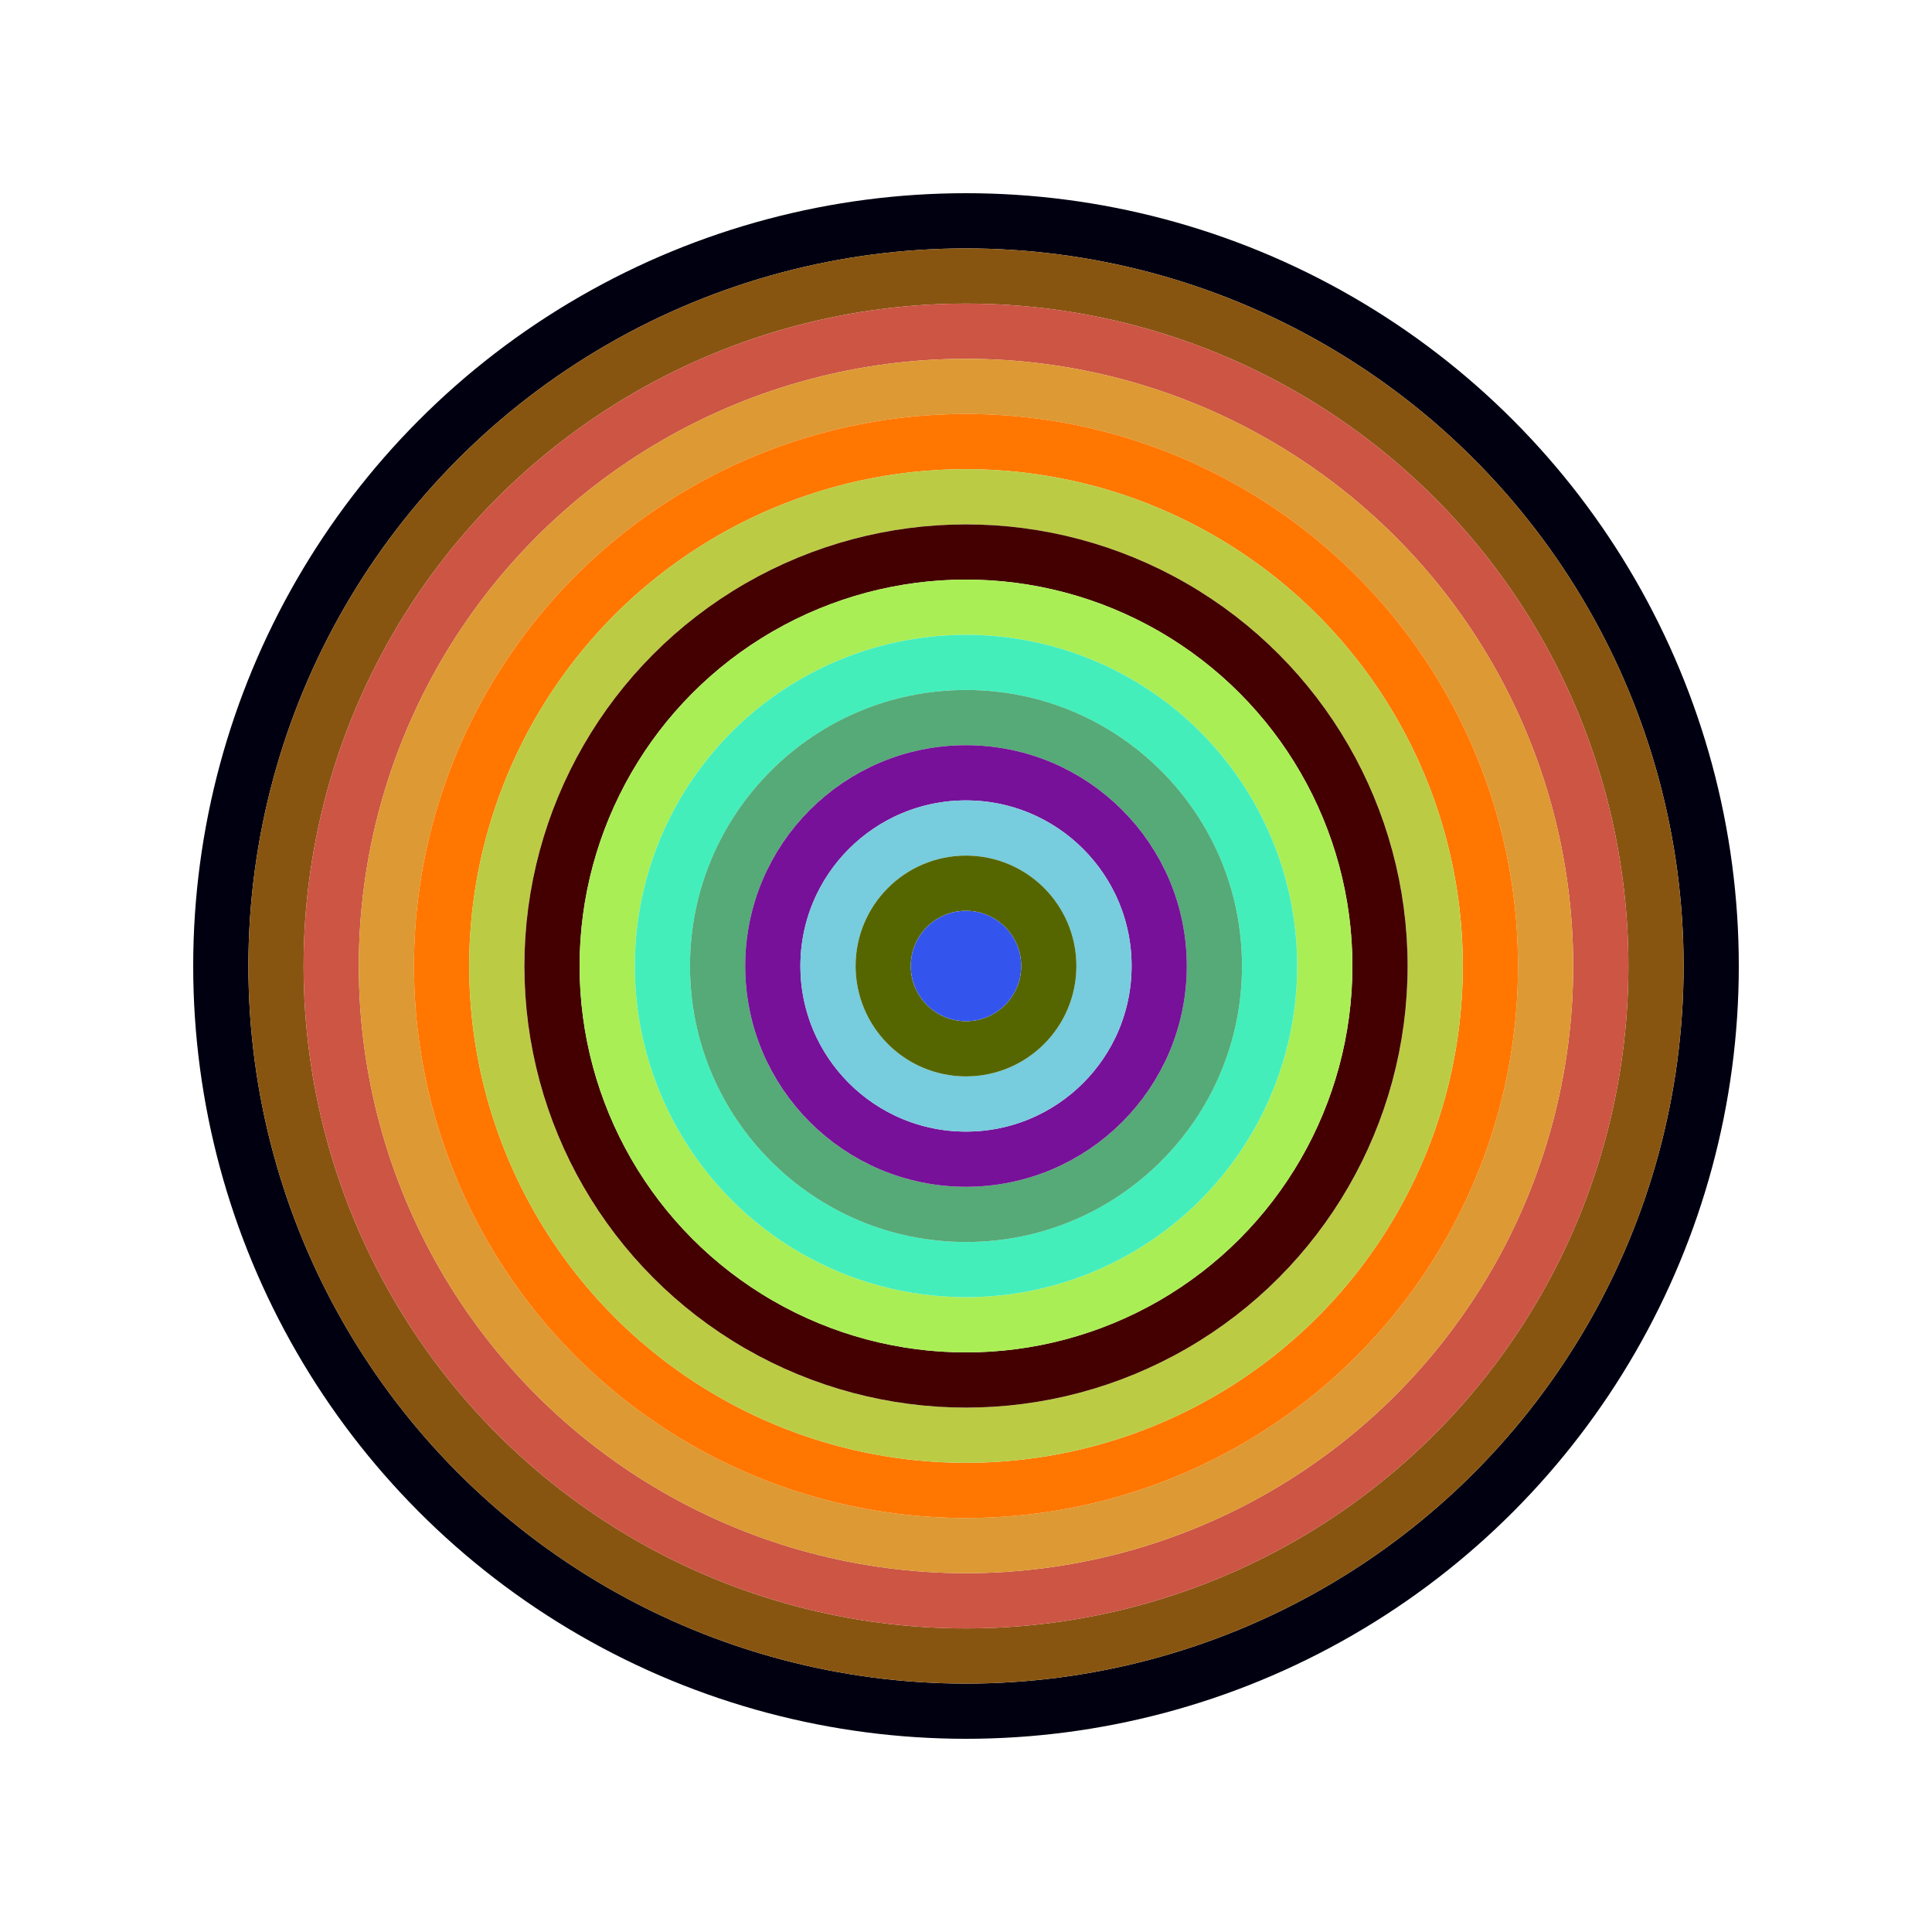
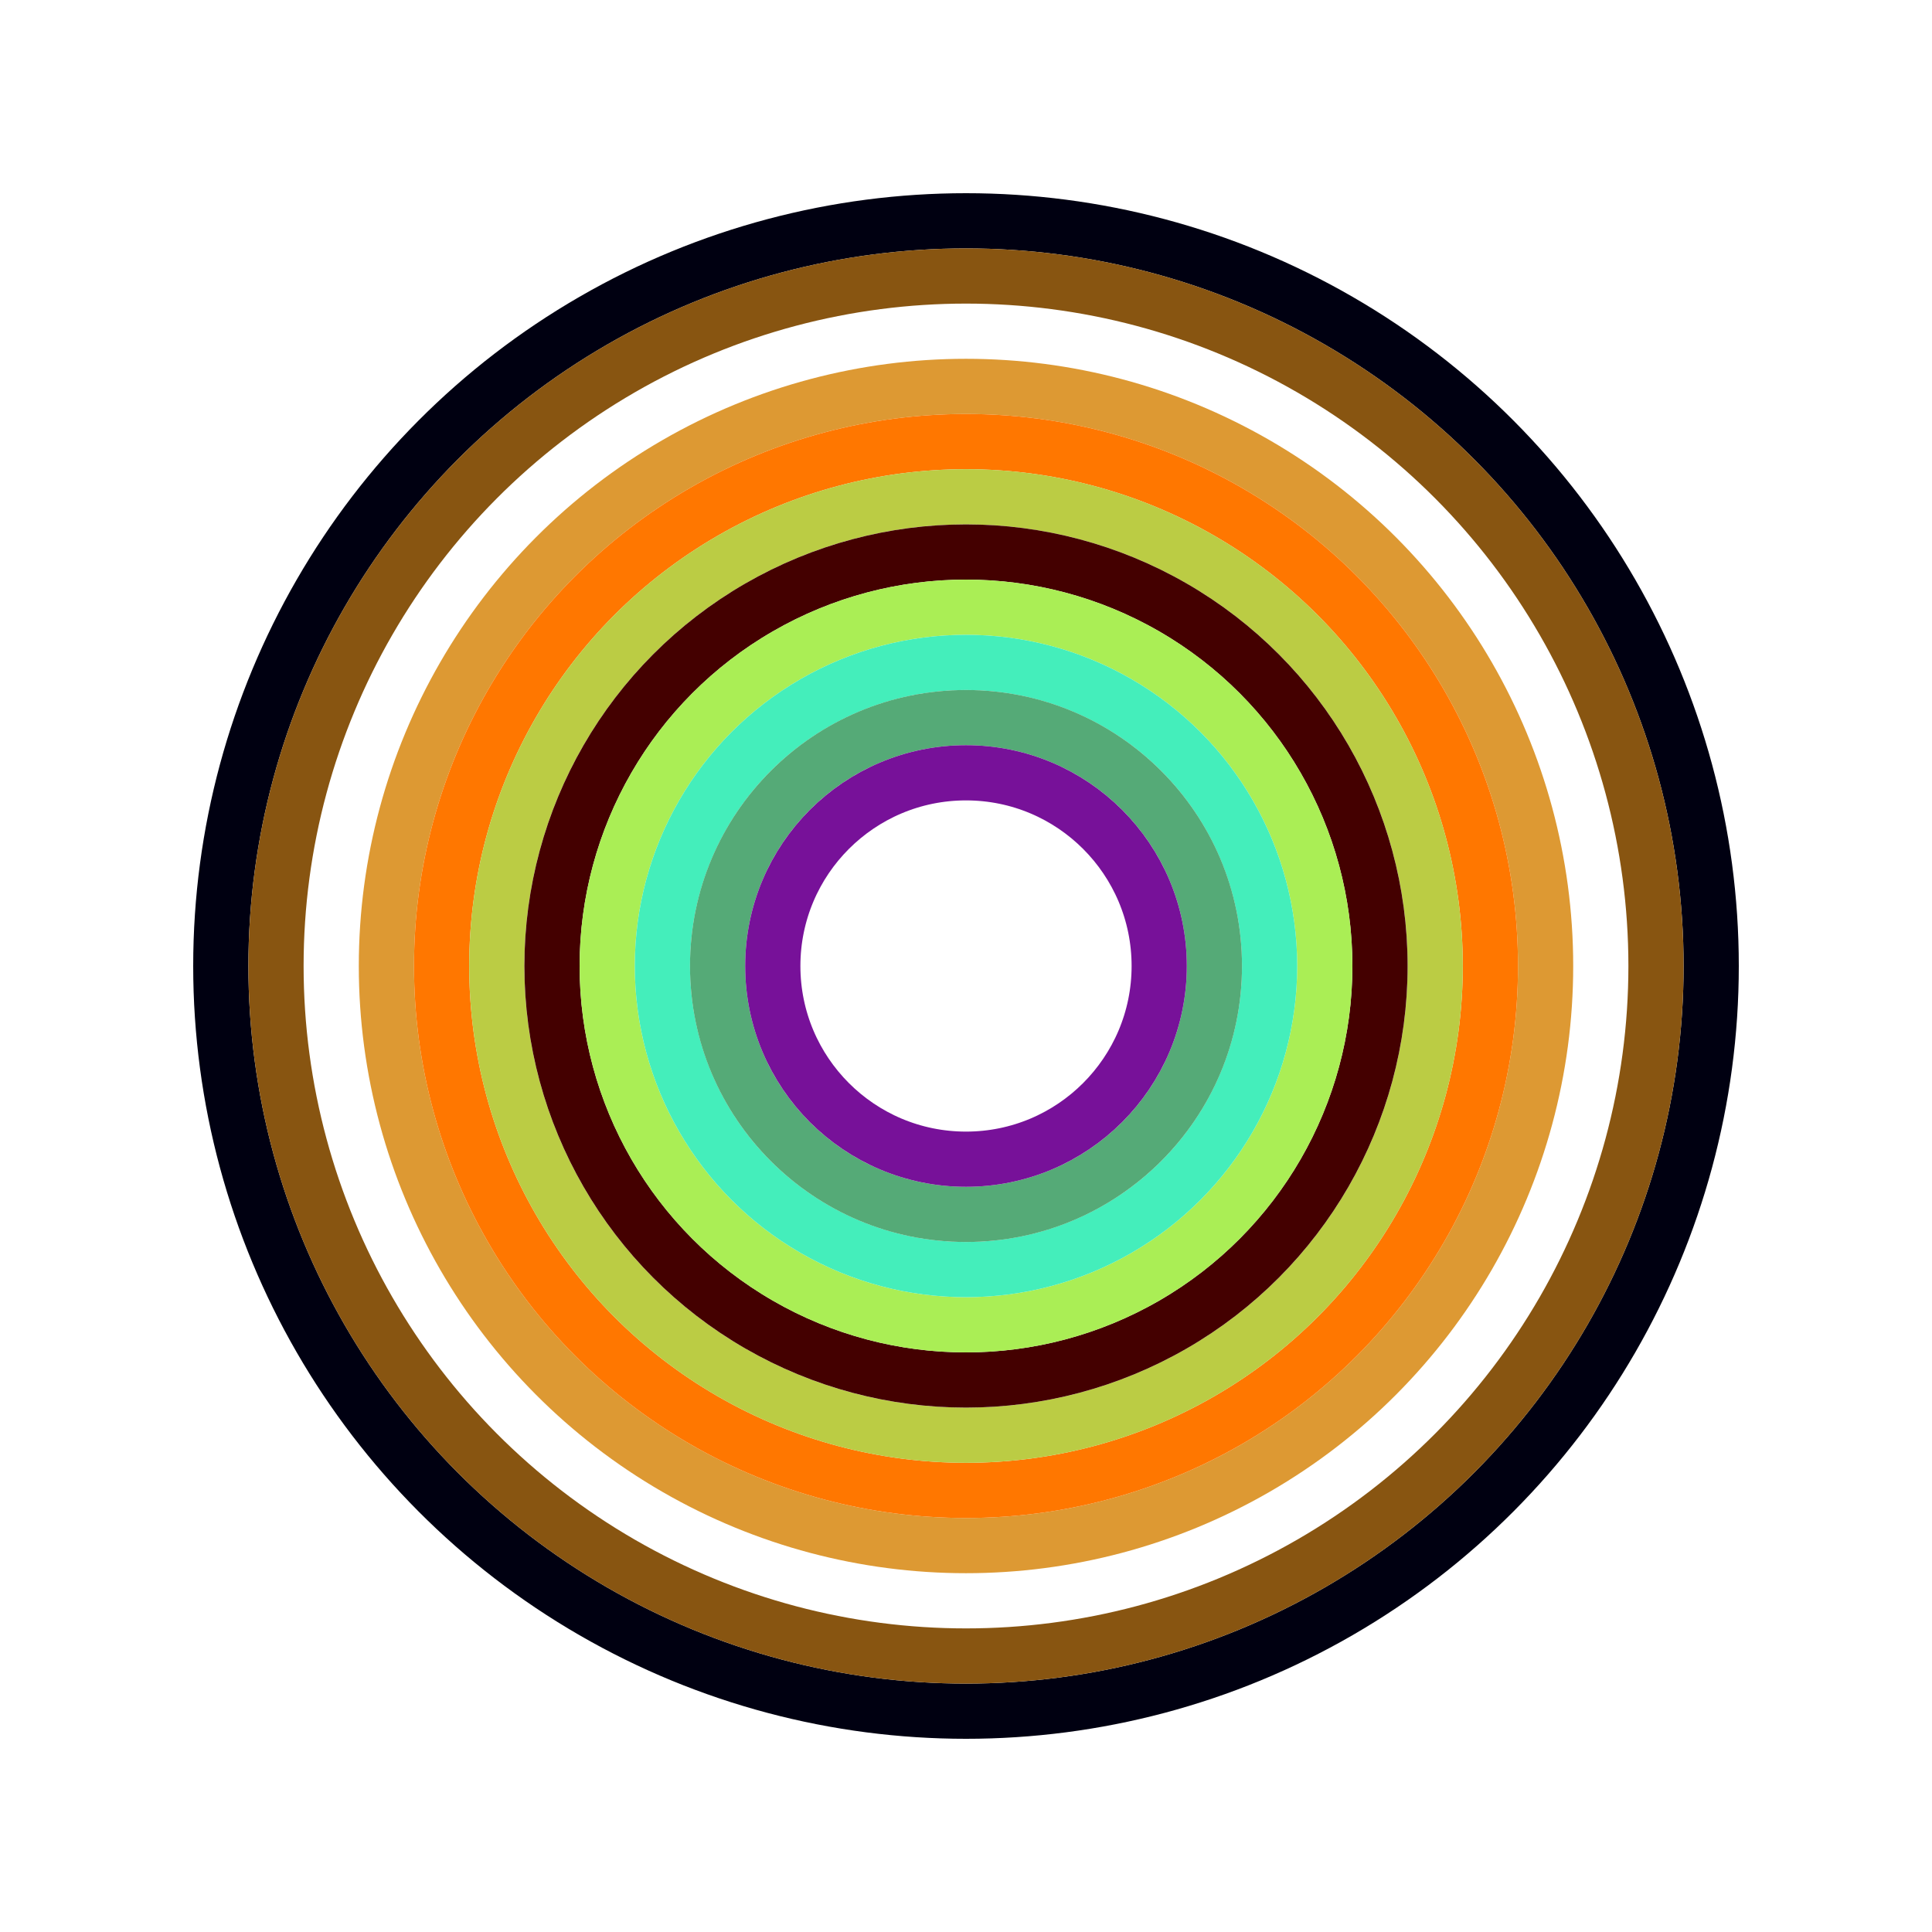
<svg xmlns="http://www.w3.org/2000/svg" id="0x1851C54D93f70BC4400Ae54eb5a77197Cd56035e" viewBox="0 0 700 700">
  <style>.a{stroke-width:20;}</style>
  <g class="a" fill="none">
    <circle cx="350" cy="350" r="270" stroke="#001" />
    <circle cx="350" cy="350" r="250" stroke="#851" />
-     <circle cx="350" cy="350" r="230" stroke="#C54" />
    <circle cx="350" cy="350" r="210" stroke="#D93" />
    <circle cx="350" cy="350" r="190" stroke="#f70" />
    <circle cx="350" cy="350" r="170" stroke="#BC4" />
    <circle cx="350" cy="350" r="150" stroke="#400" />
    <circle cx="350" cy="350" r="130" stroke="#Ae5" />
    <circle cx="350" cy="350" r="110" stroke="#4eb" />
    <circle cx="350" cy="350" r="90" stroke="#5a7" />
    <circle cx="350" cy="350" r="70" stroke="#719" />
-     <circle cx="350" cy="350" r="50" stroke="#7Cd" />
-     <circle cx="350" cy="350" r="30" stroke="#560" />
-     <circle cx="350" cy="350" r="10" stroke="#35e" />
  </g>
</svg>